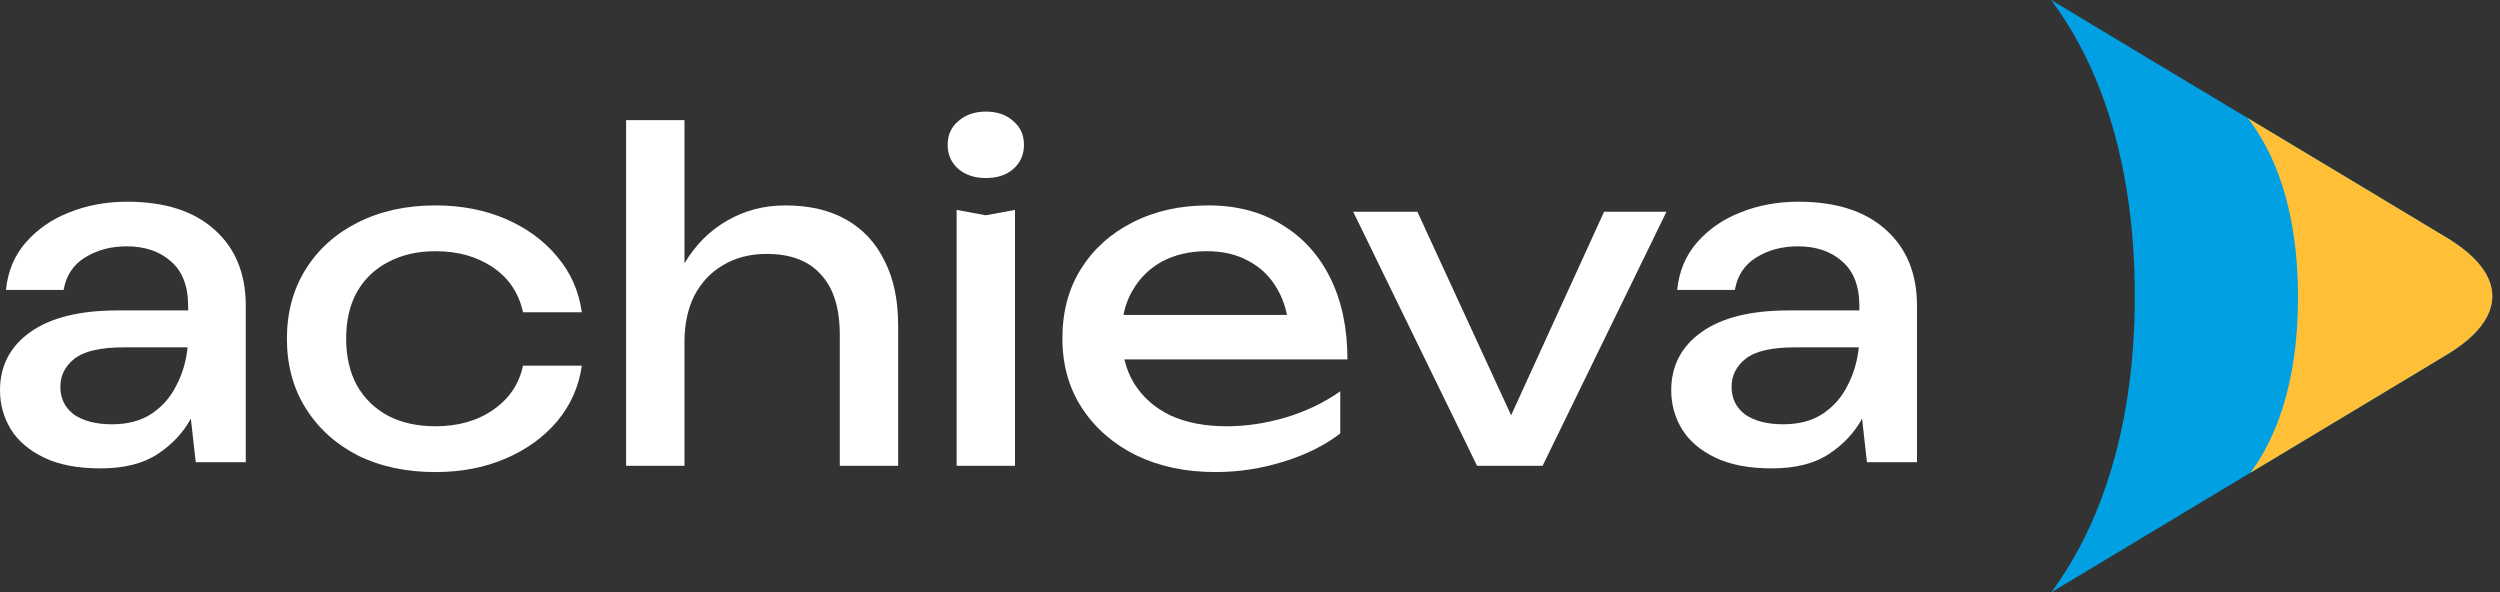
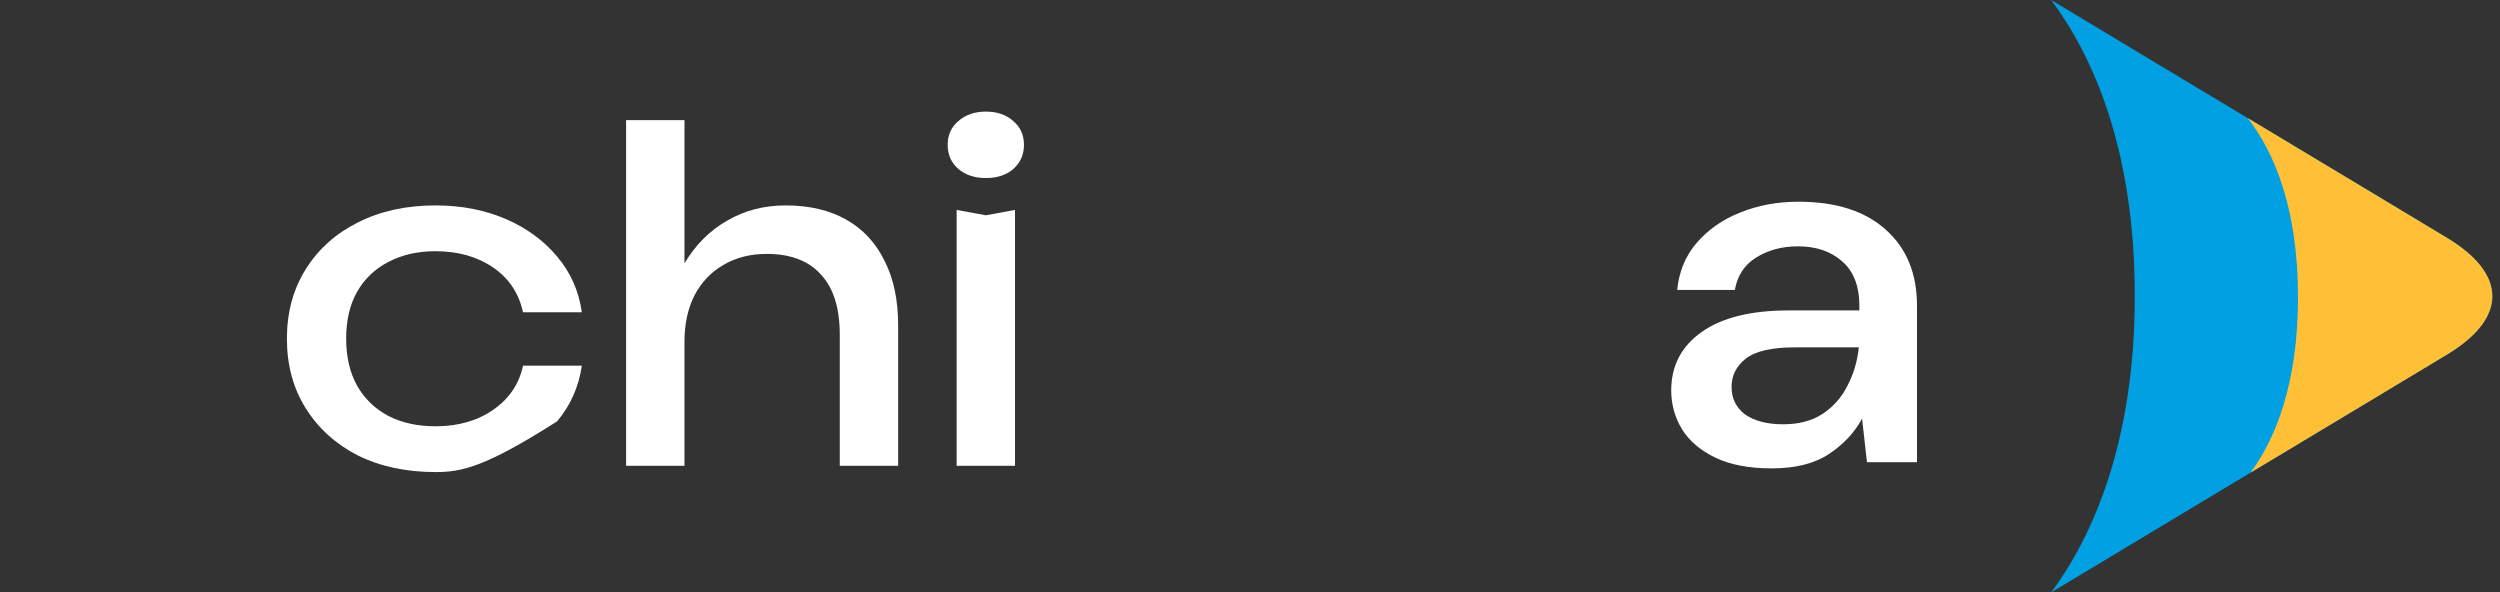
<svg xmlns="http://www.w3.org/2000/svg" width="211" height="50" viewBox="0 0 211 50" fill="none">
  <rect x="0" y="0" width="211" height="50" fill="#333333" stroke="none" />
  <path fill-rule="evenodd" clip-rule="evenodd" d="M180.176 25C180.176 37.27 176.649 45.245 173.121 50C184.318 43.252 195.361 36.656 206.557 29.908C211.618 26.84 211.618 23.16 206.557 20.092C195.361 13.344 184.318 6.748 173.121 0C176.649 4.755 180.176 12.577 180.176 25Z" fill="#00A0E3" />
  <path d="M189.705 9.965C195.309 13.328 200.914 16.69 206.557 20.092C211.618 23.159 211.618 26.841 206.557 29.908C200.994 33.261 195.468 36.576 189.943 39.891C192.096 36.98 193.952 32.304 193.952 25.086C193.952 17.602 191.957 12.85 189.705 9.965Z" fill="#FFBF36" />
-   <path d="M8.49 39.531C6.562 39.531 4.972 39.228 3.717 38.622C2.463 38.016 1.53 37.222 0.918 36.242C0.306 35.232 0 34.135 0 32.952C0 30.875 0.857 29.23 2.57 28.018C4.283 26.806 6.731 26.2 9.913 26.2H15.878V25.811C15.878 24.137 15.389 22.882 14.41 22.045C13.461 21.209 12.222 20.79 10.693 20.79C9.347 20.79 8.169 21.108 7.159 21.742C6.18 22.348 5.583 23.257 5.369 24.469H0.505C0.658 22.911 1.208 21.584 2.157 20.487C3.136 19.362 4.36 18.511 5.828 17.934C7.327 17.328 8.964 17.025 10.739 17.025C13.92 17.025 16.383 17.818 18.127 19.405C19.871 20.963 20.743 23.099 20.743 25.811V39.011H16.521L16.108 35.333C15.465 36.516 14.532 37.511 13.309 38.319C12.085 39.127 10.479 39.531 8.49 39.531ZM9.454 35.809C10.769 35.809 11.871 35.52 12.758 34.943C13.676 34.337 14.379 33.544 14.869 32.563C15.389 31.582 15.71 30.5 15.833 29.317H10.417C8.49 29.317 7.113 29.634 6.287 30.269C5.492 30.904 5.094 31.697 5.094 32.649C5.094 33.63 5.476 34.409 6.241 34.986C7.037 35.535 8.107 35.809 9.454 35.809Z" fill="white" />
  <path d="M149.541 39.531C147.614 39.531 146.023 39.228 144.769 38.622C143.514 38.016 142.581 37.222 141.969 36.242C141.357 35.232 141.051 34.135 141.051 32.952C141.051 30.875 141.908 29.23 143.621 28.018C145.335 26.806 147.782 26.2 150.964 26.2H156.93V25.811C156.93 24.137 156.44 22.882 155.461 22.045C154.513 21.209 153.274 20.79 151.744 20.79C150.398 20.79 149.22 21.108 148.211 21.742C147.232 22.348 146.635 23.257 146.421 24.469H141.556C141.709 22.911 142.26 21.584 143.208 20.487C144.187 19.362 145.411 18.511 146.88 17.934C148.379 17.328 150.016 17.025 151.79 17.025C154.972 17.025 157.435 17.818 159.179 19.405C160.922 20.963 161.794 23.099 161.794 25.811V39.011H157.572L157.159 35.333C156.517 36.516 155.584 37.511 154.36 38.319C153.136 39.127 151.53 39.531 149.541 39.531ZM150.505 35.809C151.821 35.809 152.922 35.52 153.809 34.943C154.727 34.337 155.431 33.544 155.92 32.563C156.44 31.582 156.762 30.5 156.884 29.317H151.469C149.541 29.317 148.165 29.634 147.339 30.269C146.543 30.904 146.145 31.697 146.145 32.649C146.145 33.63 146.528 34.409 147.293 34.986C148.088 35.535 149.159 35.809 150.505 35.809Z" fill="white" />
-   <path d="M49.106 30.863C48.854 32.631 48.159 34.197 47.023 35.561C45.886 36.9 44.434 37.948 42.666 38.705C40.898 39.463 38.928 39.842 36.755 39.842C34.28 39.842 32.095 39.375 30.201 38.44C28.332 37.48 26.867 36.154 25.806 34.462C24.745 32.77 24.215 30.812 24.215 28.59C24.215 26.367 24.745 24.41 25.806 22.717C26.867 21.025 28.332 19.712 30.201 18.777C32.095 17.817 34.28 17.337 36.755 17.337C38.928 17.337 40.898 17.716 42.666 18.474C44.434 19.232 45.886 20.293 47.023 21.656C48.159 22.995 48.854 24.561 49.106 26.354H44.143C43.79 24.738 42.944 23.475 41.605 22.566C40.266 21.656 38.65 21.202 36.755 21.202C35.24 21.202 33.914 21.505 32.777 22.111C31.641 22.692 30.757 23.538 30.125 24.649C29.519 25.735 29.216 27.049 29.216 28.59C29.216 30.105 29.519 31.419 30.125 32.53C30.757 33.641 31.641 34.5 32.777 35.106C33.914 35.687 35.24 35.978 36.755 35.978C38.675 35.978 40.304 35.51 41.643 34.576C42.981 33.641 43.815 32.404 44.143 30.863H49.106Z" fill="white" />
+   <path d="M49.106 30.863C48.854 32.631 48.159 34.197 47.023 35.561C40.898 39.463 38.928 39.842 36.755 39.842C34.28 39.842 32.095 39.375 30.201 38.44C28.332 37.48 26.867 36.154 25.806 34.462C24.745 32.77 24.215 30.812 24.215 28.59C24.215 26.367 24.745 24.41 25.806 22.717C26.867 21.025 28.332 19.712 30.201 18.777C32.095 17.817 34.28 17.337 36.755 17.337C38.928 17.337 40.898 17.716 42.666 18.474C44.434 19.232 45.886 20.293 47.023 21.656C48.159 22.995 48.854 24.561 49.106 26.354H44.143C43.79 24.738 42.944 23.475 41.605 22.566C40.266 21.656 38.65 21.202 36.755 21.202C35.24 21.202 33.914 21.505 32.777 22.111C31.641 22.692 30.757 23.538 30.125 24.649C29.519 25.735 29.216 27.049 29.216 28.59C29.216 30.105 29.519 31.419 30.125 32.53C30.757 33.641 31.641 34.5 32.777 35.106C33.914 35.687 35.24 35.978 36.755 35.978C38.675 35.978 40.304 35.51 41.643 34.576C42.981 33.641 43.815 32.404 44.143 30.863H49.106Z" fill="white" />
  <path d="M52.843 10.139H57.769V39.312H52.843V10.139ZM66.293 17.337C68.314 17.337 70.031 17.741 71.446 18.55C72.86 19.358 73.934 20.52 74.666 22.035C75.424 23.526 75.803 25.331 75.803 27.453V39.312H70.877V28.249C70.877 26.001 70.347 24.308 69.286 23.172C68.251 22.01 66.722 21.429 64.702 21.429C63.313 21.429 62.088 21.745 61.027 22.376C59.991 22.982 59.183 23.841 58.602 24.953C58.047 26.064 57.769 27.365 57.769 28.855L56.026 27.908C56.253 25.685 56.834 23.791 57.769 22.225C58.703 20.659 59.903 19.459 61.368 18.625C62.833 17.767 64.475 17.337 66.293 17.337Z" fill="white" />
  <path d="M80.74 17.716L83.203 18.171L85.666 17.716V39.312H80.74V17.716ZM83.203 15.026C82.269 15.026 81.498 14.774 80.892 14.268C80.286 13.738 79.983 13.056 79.983 12.223C79.983 11.389 80.286 10.72 80.892 10.215C81.498 9.684 82.269 9.419 83.203 9.419C84.163 9.419 84.933 9.684 85.514 10.215C86.12 10.72 86.423 11.389 86.423 12.223C86.423 13.056 86.12 13.738 85.514 14.268C84.933 14.774 84.163 15.026 83.203 15.026Z" fill="white" />
-   <path d="M102.585 39.842C100.084 39.842 97.862 39.375 95.917 38.44C93.972 37.48 92.444 36.154 91.333 34.462C90.221 32.77 89.666 30.8 89.666 28.552C89.666 26.329 90.183 24.384 91.219 22.717C92.28 21.025 93.732 19.712 95.576 18.777C97.445 17.817 99.579 17.337 101.979 17.337C104.378 17.337 106.449 17.88 108.192 18.966C109.96 20.027 111.324 21.53 112.284 23.475C113.244 25.42 113.724 27.706 113.724 30.332H93.53V26.582H111.261L108.798 27.983C108.723 26.569 108.382 25.357 107.775 24.346C107.195 23.336 106.399 22.566 105.389 22.035C104.404 21.48 103.229 21.202 101.865 21.202C100.425 21.202 99.163 21.492 98.076 22.073C97.016 22.654 96.182 23.475 95.576 24.536C94.97 25.571 94.667 26.809 94.667 28.249C94.667 29.84 95.02 31.216 95.728 32.378C96.46 33.54 97.483 34.437 98.796 35.068C100.135 35.675 101.714 35.978 103.532 35.978C105.174 35.978 106.854 35.725 108.571 35.22C110.289 34.689 111.804 33.957 113.118 33.022V36.584C111.804 37.594 110.2 38.39 108.306 38.971C106.437 39.551 104.53 39.842 102.585 39.842Z" fill="white" />
-   <path d="M128.49 37.114H126.596L135.386 17.868H140.652L130.195 39.312H124.664L114.207 17.868H119.625L128.49 37.114Z" fill="white" />
</svg>